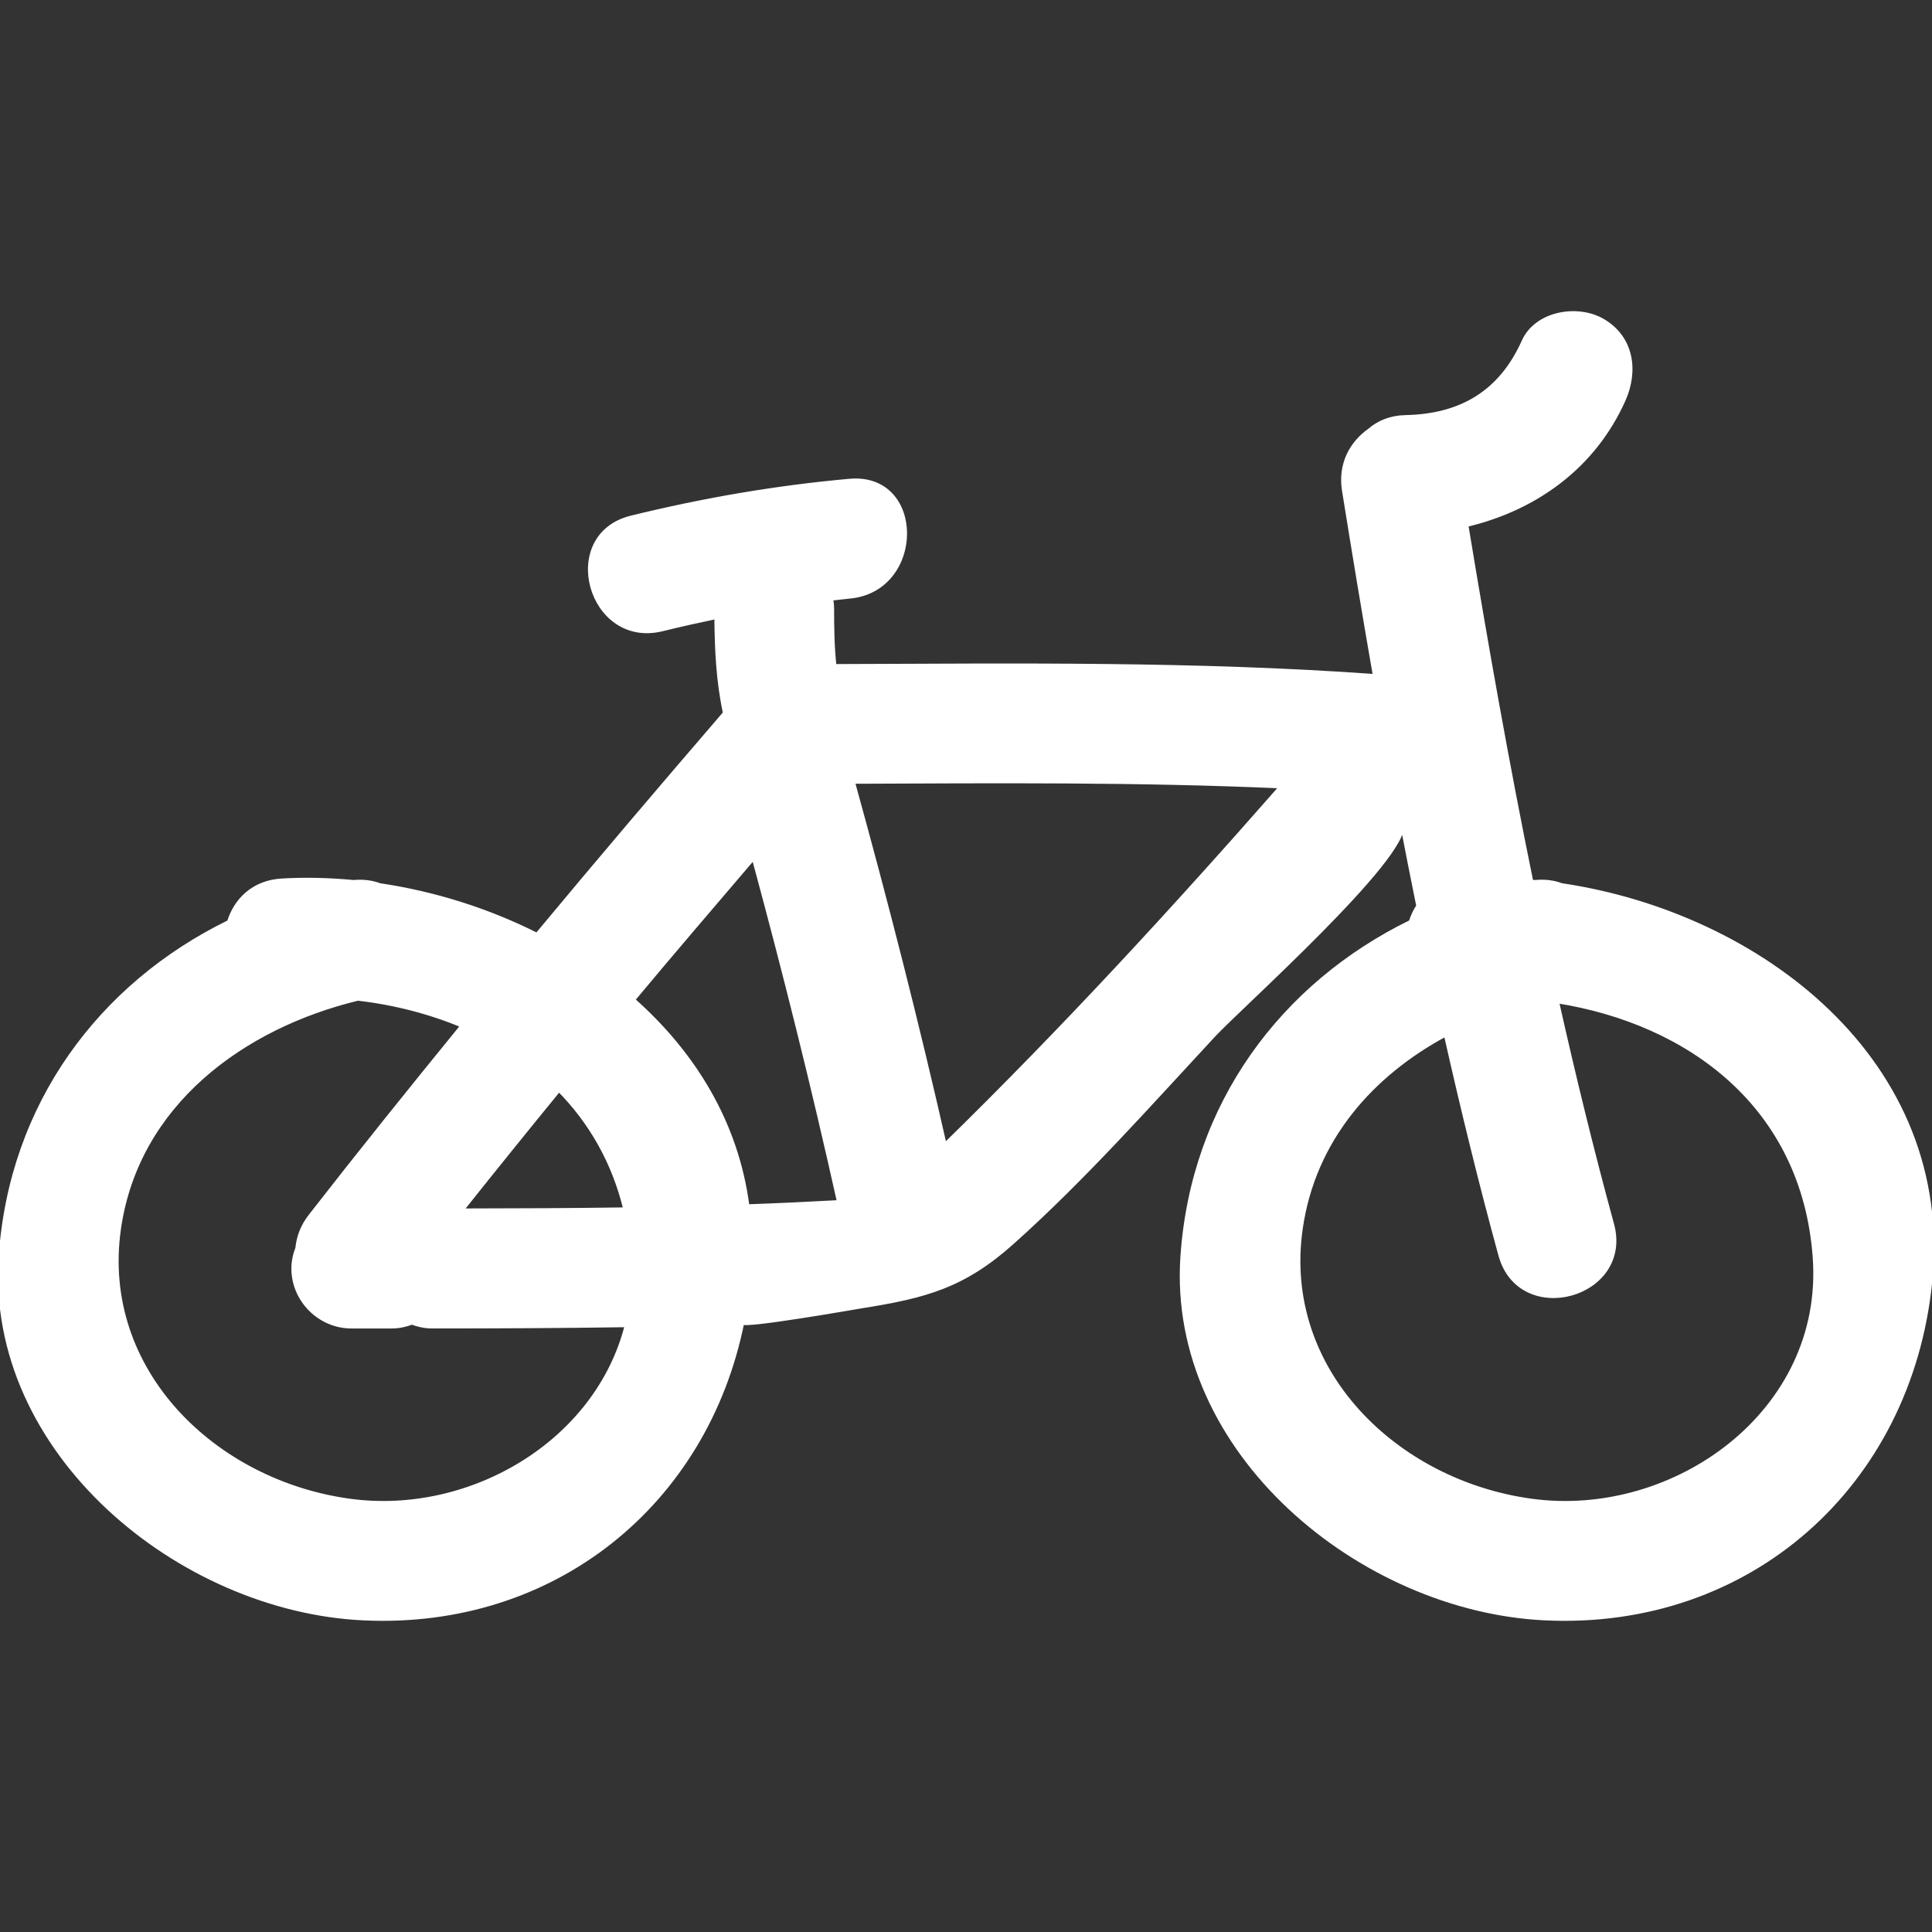
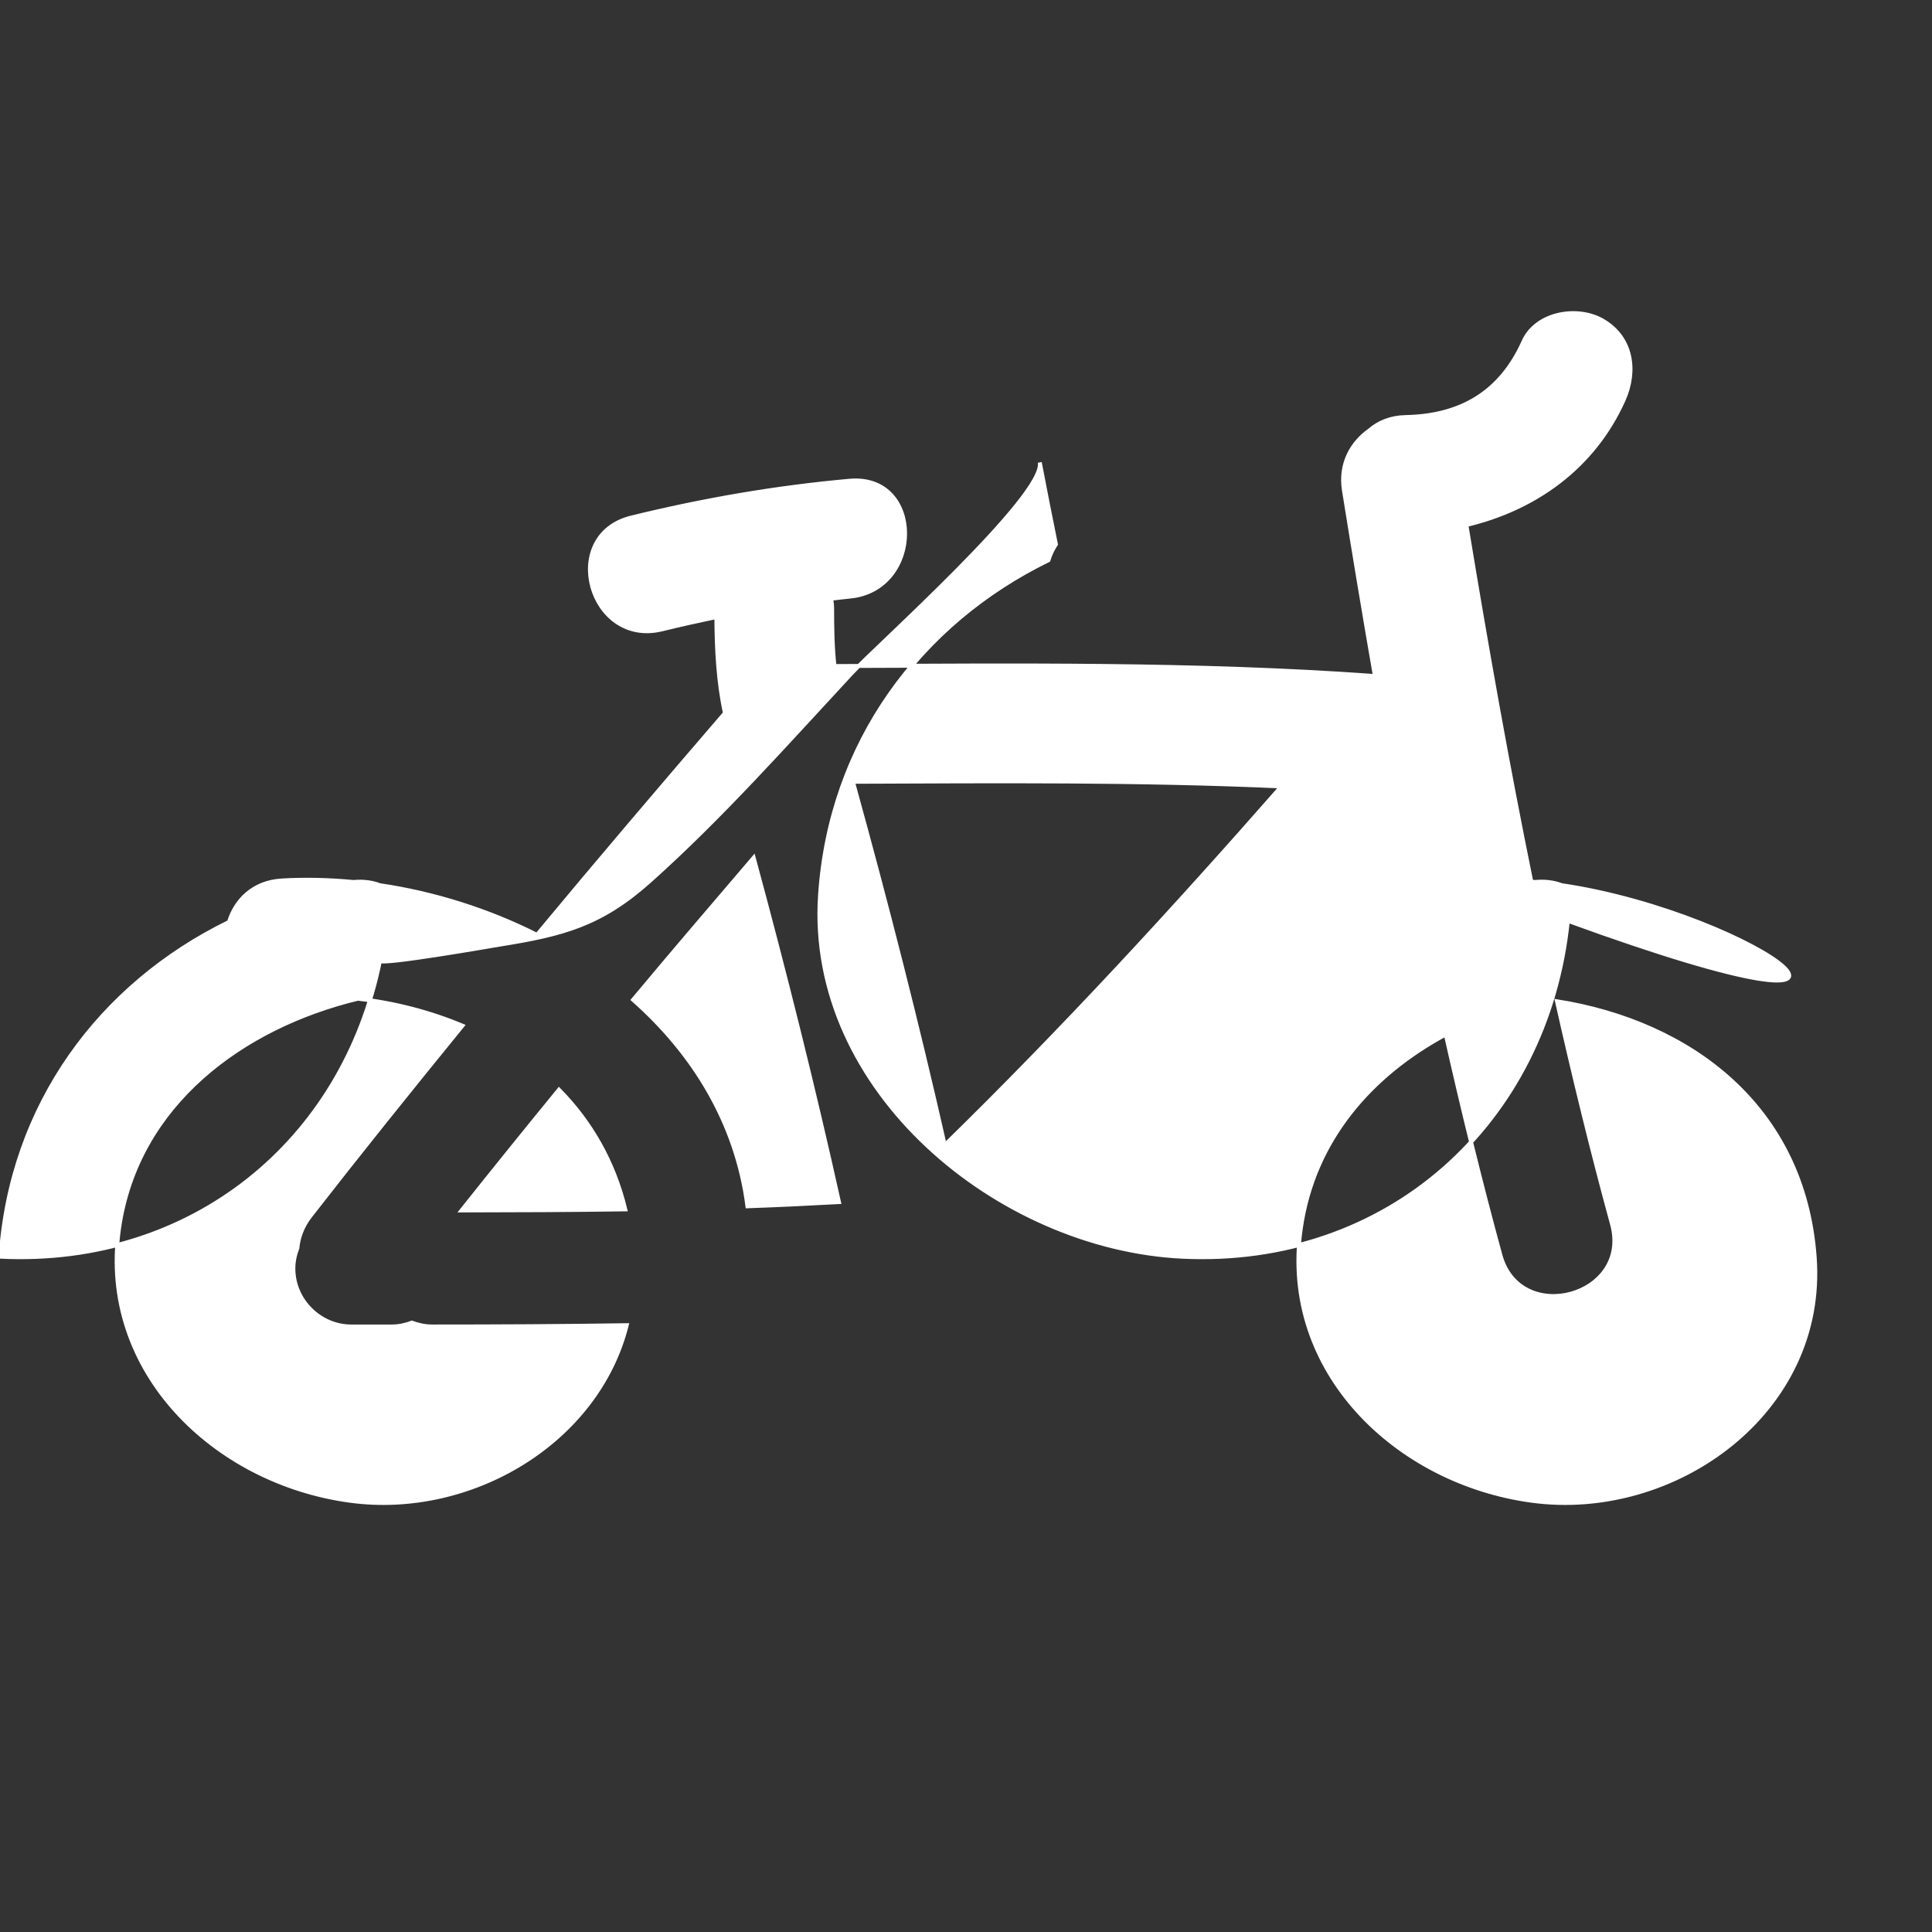
<svg xmlns="http://www.w3.org/2000/svg" version="1.1" id="Capa_1" x="0px" y="0px" width="488.146px" height="488.146px" viewBox="0 0 488.146 488.146" style="enable-background:new 0 0 488.146 488.146;" xml:space="preserve">
  <rect x="0" y="0" width="488.146" height="488.146" fill="#333333" stroke="none" />
  <g>
    <g>
-       <path stroke="#FFF" fill="#FFF" fill-opacity="1" stroke-opacity="1" d="M394.553,223.652c-1.98-0.744-4.205-1.041-6.642-0.807c-0.33-0.031-0.666-0.031-1.001-0.056    c-6.124-29.915-11.445-59.997-16.412-90.149c17.204-4.073,32.073-14.498,39.726-31.59c3.26-7.279,2.178-15.673-5.251-20.024    c-6.317-3.702-16.763-2.034-20.022,5.253c-5.769,12.867-15.782,18.812-29.808,19.098c-3.824,0.079-6.83,1.378-9.104,3.344    c-4.469,3.155-7.552,8.455-6.47,15.183c2.509,15.655,5.104,31.298,7.825,46.908c-45.469-3.266-90.997-2.679-136.549-2.526    c-0.531-4.753-0.594-9.575-0.599-14.612c0-0.853-0.125-1.627-0.239-2.404c1.543-0.165,3.077-0.383,4.628-0.523    c18.646-1.675,18.807-30.96,0-29.274c-18.631,1.673-36.958,4.844-55.119,9.3c-18.329,4.499-10.552,32.73,7.779,28.231    c4.56-1.117,9.125-2.138,13.701-3.095c0.058,8.123,0.441,16.313,2.173,24.258c-15.982,18.56-31.854,37.206-47.499,56.041    c-12.429-6.266-26.032-10.524-39.702-12.548c-1.98-0.744-4.207-1.041-6.64-0.807c-6.099-0.576-12.18-0.734-18.131-0.384    c-7.233,0.422-11.664,5.038-13.335,10.481c-32.445,15.848-55.111,46.107-57.701,84.578c-3.329,49.379,45.191,89.145,91.548,91.379    c48.353,2.325,86.671-29.117,95.844-74.799c-0.157,1.26,28.452-3.768,30.138-4.037c15.993-2.56,25.624-5.002,38.065-16.133    c18.057-16.143,34.443-34.662,50.911-52.399c6.535-7.033,49.175-45.049,47.591-53.329c1.32,6.901,2.682,13.797,4.083,20.686    c-0.817,1.254-1.458,2.615-1.895,4.039c-32.448,15.863-55.106,46.123-57.701,84.594c-3.331,49.379,45.189,89.145,91.546,91.379    c51.836,2.498,92.166-33.799,97.396-84.868C493.421,268.066,444.404,231.03,394.553,223.652z M141.233,275.333    c7.909,8.013,13.812,18.077,16.755,30.229c-13.787,0.208-27.581,0.248-41.375,0.273    C124.75,295.614,132.956,285.448,141.233,275.333z M88.407,379.178c-34.261-4.651-63.446-32.865-58.351-68.67    c4.501-31.636,31.344-51.155,60.364-58.173c9.245,1.071,18.179,3.372,26.416,6.824c-12.964,15.904-25.824,31.89-38.427,48.084    c-2.019,2.59-3.021,5.367-3.275,8.109c-0.63,1.614-1.013,3.352-1.013,5.169c0,7.973,6.655,14.635,14.637,14.635H99    c1.78,0,3.474-0.37,5.065-0.975c1.544,0.568,3.225,0.975,5.18,0.975c16.379,0,32.748-0.081,49.106-0.324    C150.899,364.391,118.931,383.321,88.407,379.178z M188.854,304.785c-2.714-21.068-13.625-38.669-28.891-52.176    c10.047-12.053,20.274-23.956,30.46-35.894c7.831,28.84,15.069,57.826,21.559,87.008    C204.276,304.15,196.565,304.511,188.854,304.785z M238.71,289.322c-6.979-30.792-14.79-61.372-23.211-91.794    c36.109-0.137,72.204-0.447,108.263,1.173C296.426,229.875,268.361,260.348,238.71,289.322z M386.992,379.178    c-34.261-4.646-63.449-32.865-58.351-68.67c3.225-22.652,17.92-39.06,36.652-49.14c4.205,18.657,8.734,37.252,13.792,55.731    c4.972,18.189,33.21,10.455,28.224-7.785c-5.108-18.677-9.679-37.47-13.919-56.33c33.53,5.322,62.327,26.563,65.115,64.663    C461.369,356.753,423.107,384.078,386.992,379.178z" />
+       <path stroke="#FFF" fill="#FFF" fill-opacity="1" stroke-opacity="1" d="M394.553,223.652c-1.98-0.744-4.205-1.041-6.642-0.807c-0.33-0.031-0.666-0.031-1.001-0.056    c-6.124-29.915-11.445-59.997-16.412-90.149c17.204-4.073,32.073-14.498,39.726-31.59c3.26-7.279,2.178-15.673-5.251-20.024    c-6.317-3.702-16.763-2.034-20.022,5.253c-5.769,12.867-15.782,18.812-29.808,19.098c-3.824,0.079-6.83,1.378-9.104,3.344    c-4.469,3.155-7.552,8.455-6.47,15.183c2.509,15.655,5.104,31.298,7.825,46.908c-45.469-3.266-90.997-2.679-136.549-2.526    c-0.531-4.753-0.594-9.575-0.599-14.612c0-0.853-0.125-1.627-0.239-2.404c1.543-0.165,3.077-0.383,4.628-0.523    c18.646-1.675,18.807-30.96,0-29.274c-18.631,1.673-36.958,4.844-55.119,9.3c-18.329,4.499-10.552,32.73,7.779,28.231    c4.56-1.117,9.125-2.138,13.701-3.095c0.058,8.123,0.441,16.313,2.173,24.258c-15.982,18.56-31.854,37.206-47.499,56.041    c-12.429-6.266-26.032-10.524-39.702-12.548c-1.98-0.744-4.207-1.041-6.64-0.807c-6.099-0.576-12.18-0.734-18.131-0.384    c-7.233,0.422-11.664,5.038-13.335,10.481c-32.445,15.848-55.111,46.107-57.701,84.578c48.353,2.325,86.671-29.117,95.844-74.799c-0.157,1.26,28.452-3.768,30.138-4.037c15.993-2.56,25.624-5.002,38.065-16.133    c18.057-16.143,34.443-34.662,50.911-52.399c6.535-7.033,49.175-45.049,47.591-53.329c1.32,6.901,2.682,13.797,4.083,20.686    c-0.817,1.254-1.458,2.615-1.895,4.039c-32.448,15.863-55.106,46.123-57.701,84.594c-3.331,49.379,45.189,89.145,91.546,91.379    c51.836,2.498,92.166-33.799,97.396-84.868C493.421,268.066,444.404,231.03,394.553,223.652z M141.233,275.333    c7.909,8.013,13.812,18.077,16.755,30.229c-13.787,0.208-27.581,0.248-41.375,0.273    C124.75,295.614,132.956,285.448,141.233,275.333z M88.407,379.178c-34.261-4.651-63.446-32.865-58.351-68.67    c4.501-31.636,31.344-51.155,60.364-58.173c9.245,1.071,18.179,3.372,26.416,6.824c-12.964,15.904-25.824,31.89-38.427,48.084    c-2.019,2.59-3.021,5.367-3.275,8.109c-0.63,1.614-1.013,3.352-1.013,5.169c0,7.973,6.655,14.635,14.637,14.635H99    c1.78,0,3.474-0.37,5.065-0.975c1.544,0.568,3.225,0.975,5.18,0.975c16.379,0,32.748-0.081,49.106-0.324    C150.899,364.391,118.931,383.321,88.407,379.178z M188.854,304.785c-2.714-21.068-13.625-38.669-28.891-52.176    c10.047-12.053,20.274-23.956,30.46-35.894c7.831,28.84,15.069,57.826,21.559,87.008    C204.276,304.15,196.565,304.511,188.854,304.785z M238.71,289.322c-6.979-30.792-14.79-61.372-23.211-91.794    c36.109-0.137,72.204-0.447,108.263,1.173C296.426,229.875,268.361,260.348,238.71,289.322z M386.992,379.178    c-34.261-4.646-63.449-32.865-58.351-68.67c3.225-22.652,17.92-39.06,36.652-49.14c4.205,18.657,8.734,37.252,13.792,55.731    c4.972,18.189,33.21,10.455,28.224-7.785c-5.108-18.677-9.679-37.47-13.919-56.33c33.53,5.322,62.327,26.563,65.115,64.663    C461.369,356.753,423.107,384.078,386.992,379.178z" />
    </g>
  </g>
  <g>
</g>
  <g>
</g>
  <g>
</g>
  <g>
</g>
  <g>
</g>
  <g>
</g>
  <g>
</g>
  <g>
</g>
  <g>
</g>
  <g>
</g>
  <g>
</g>
  <g>
</g>
  <g>
</g>
  <g>
</g>
  <g>
</g>
</svg>